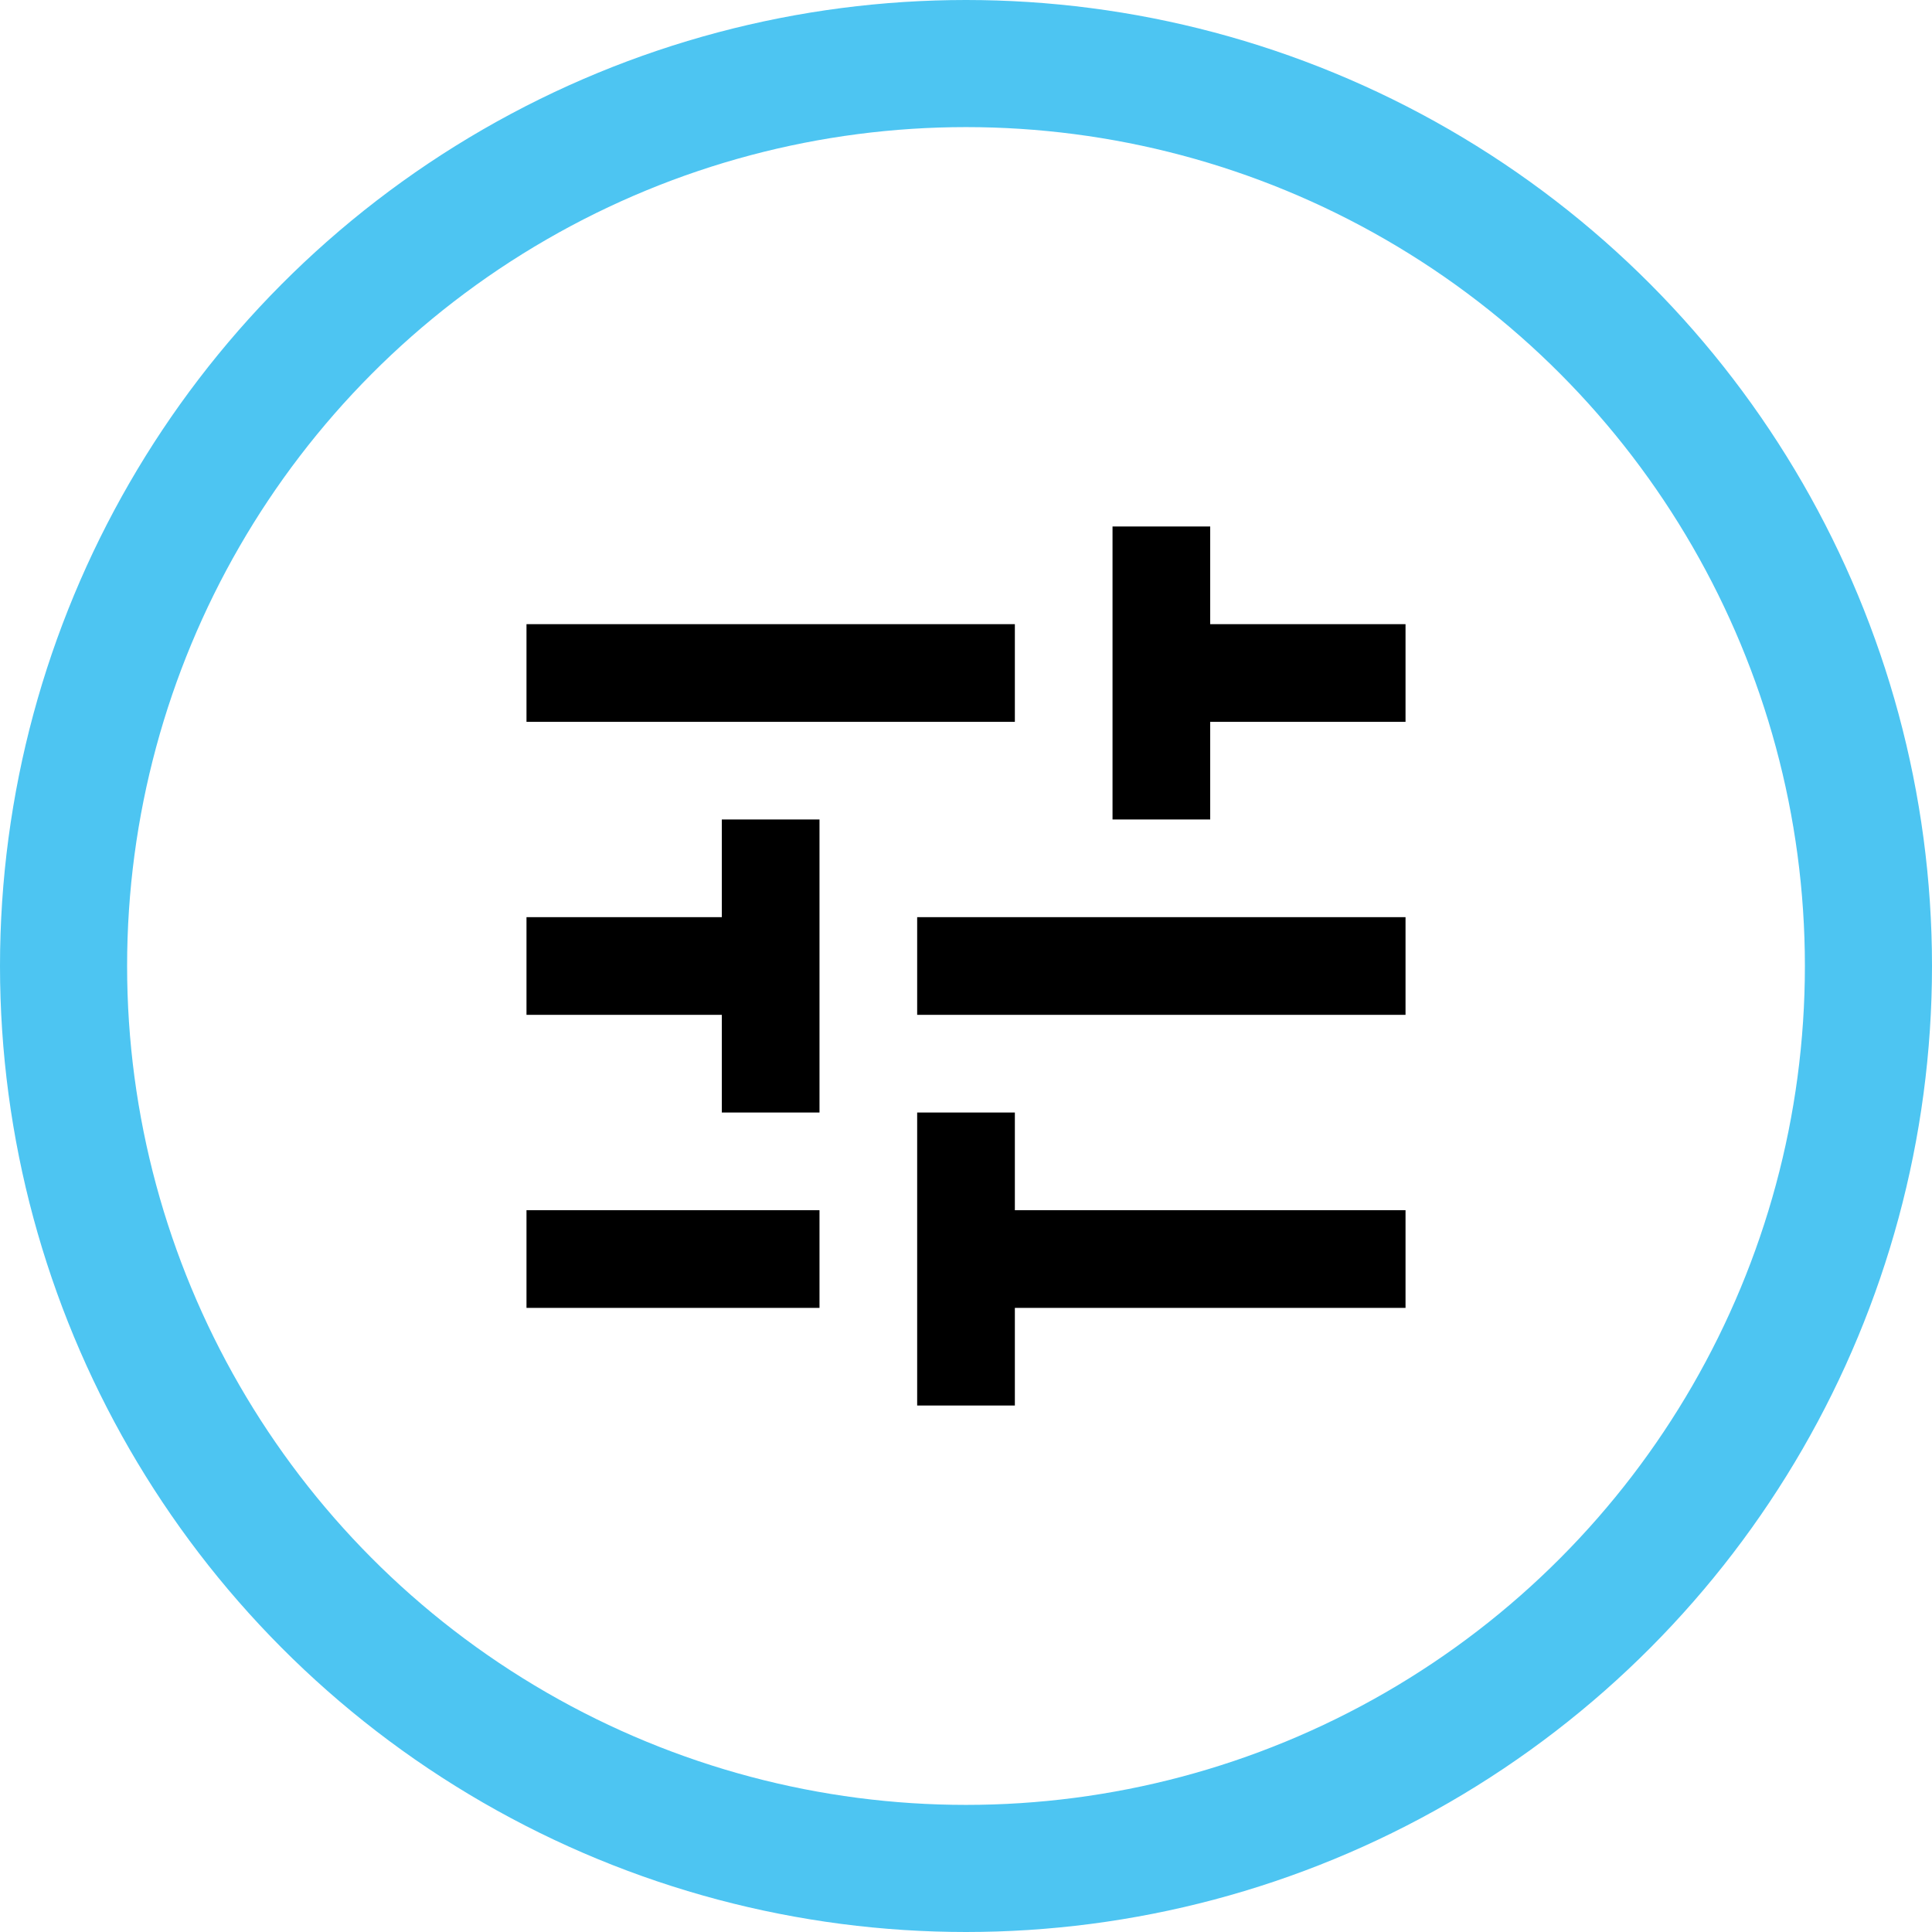
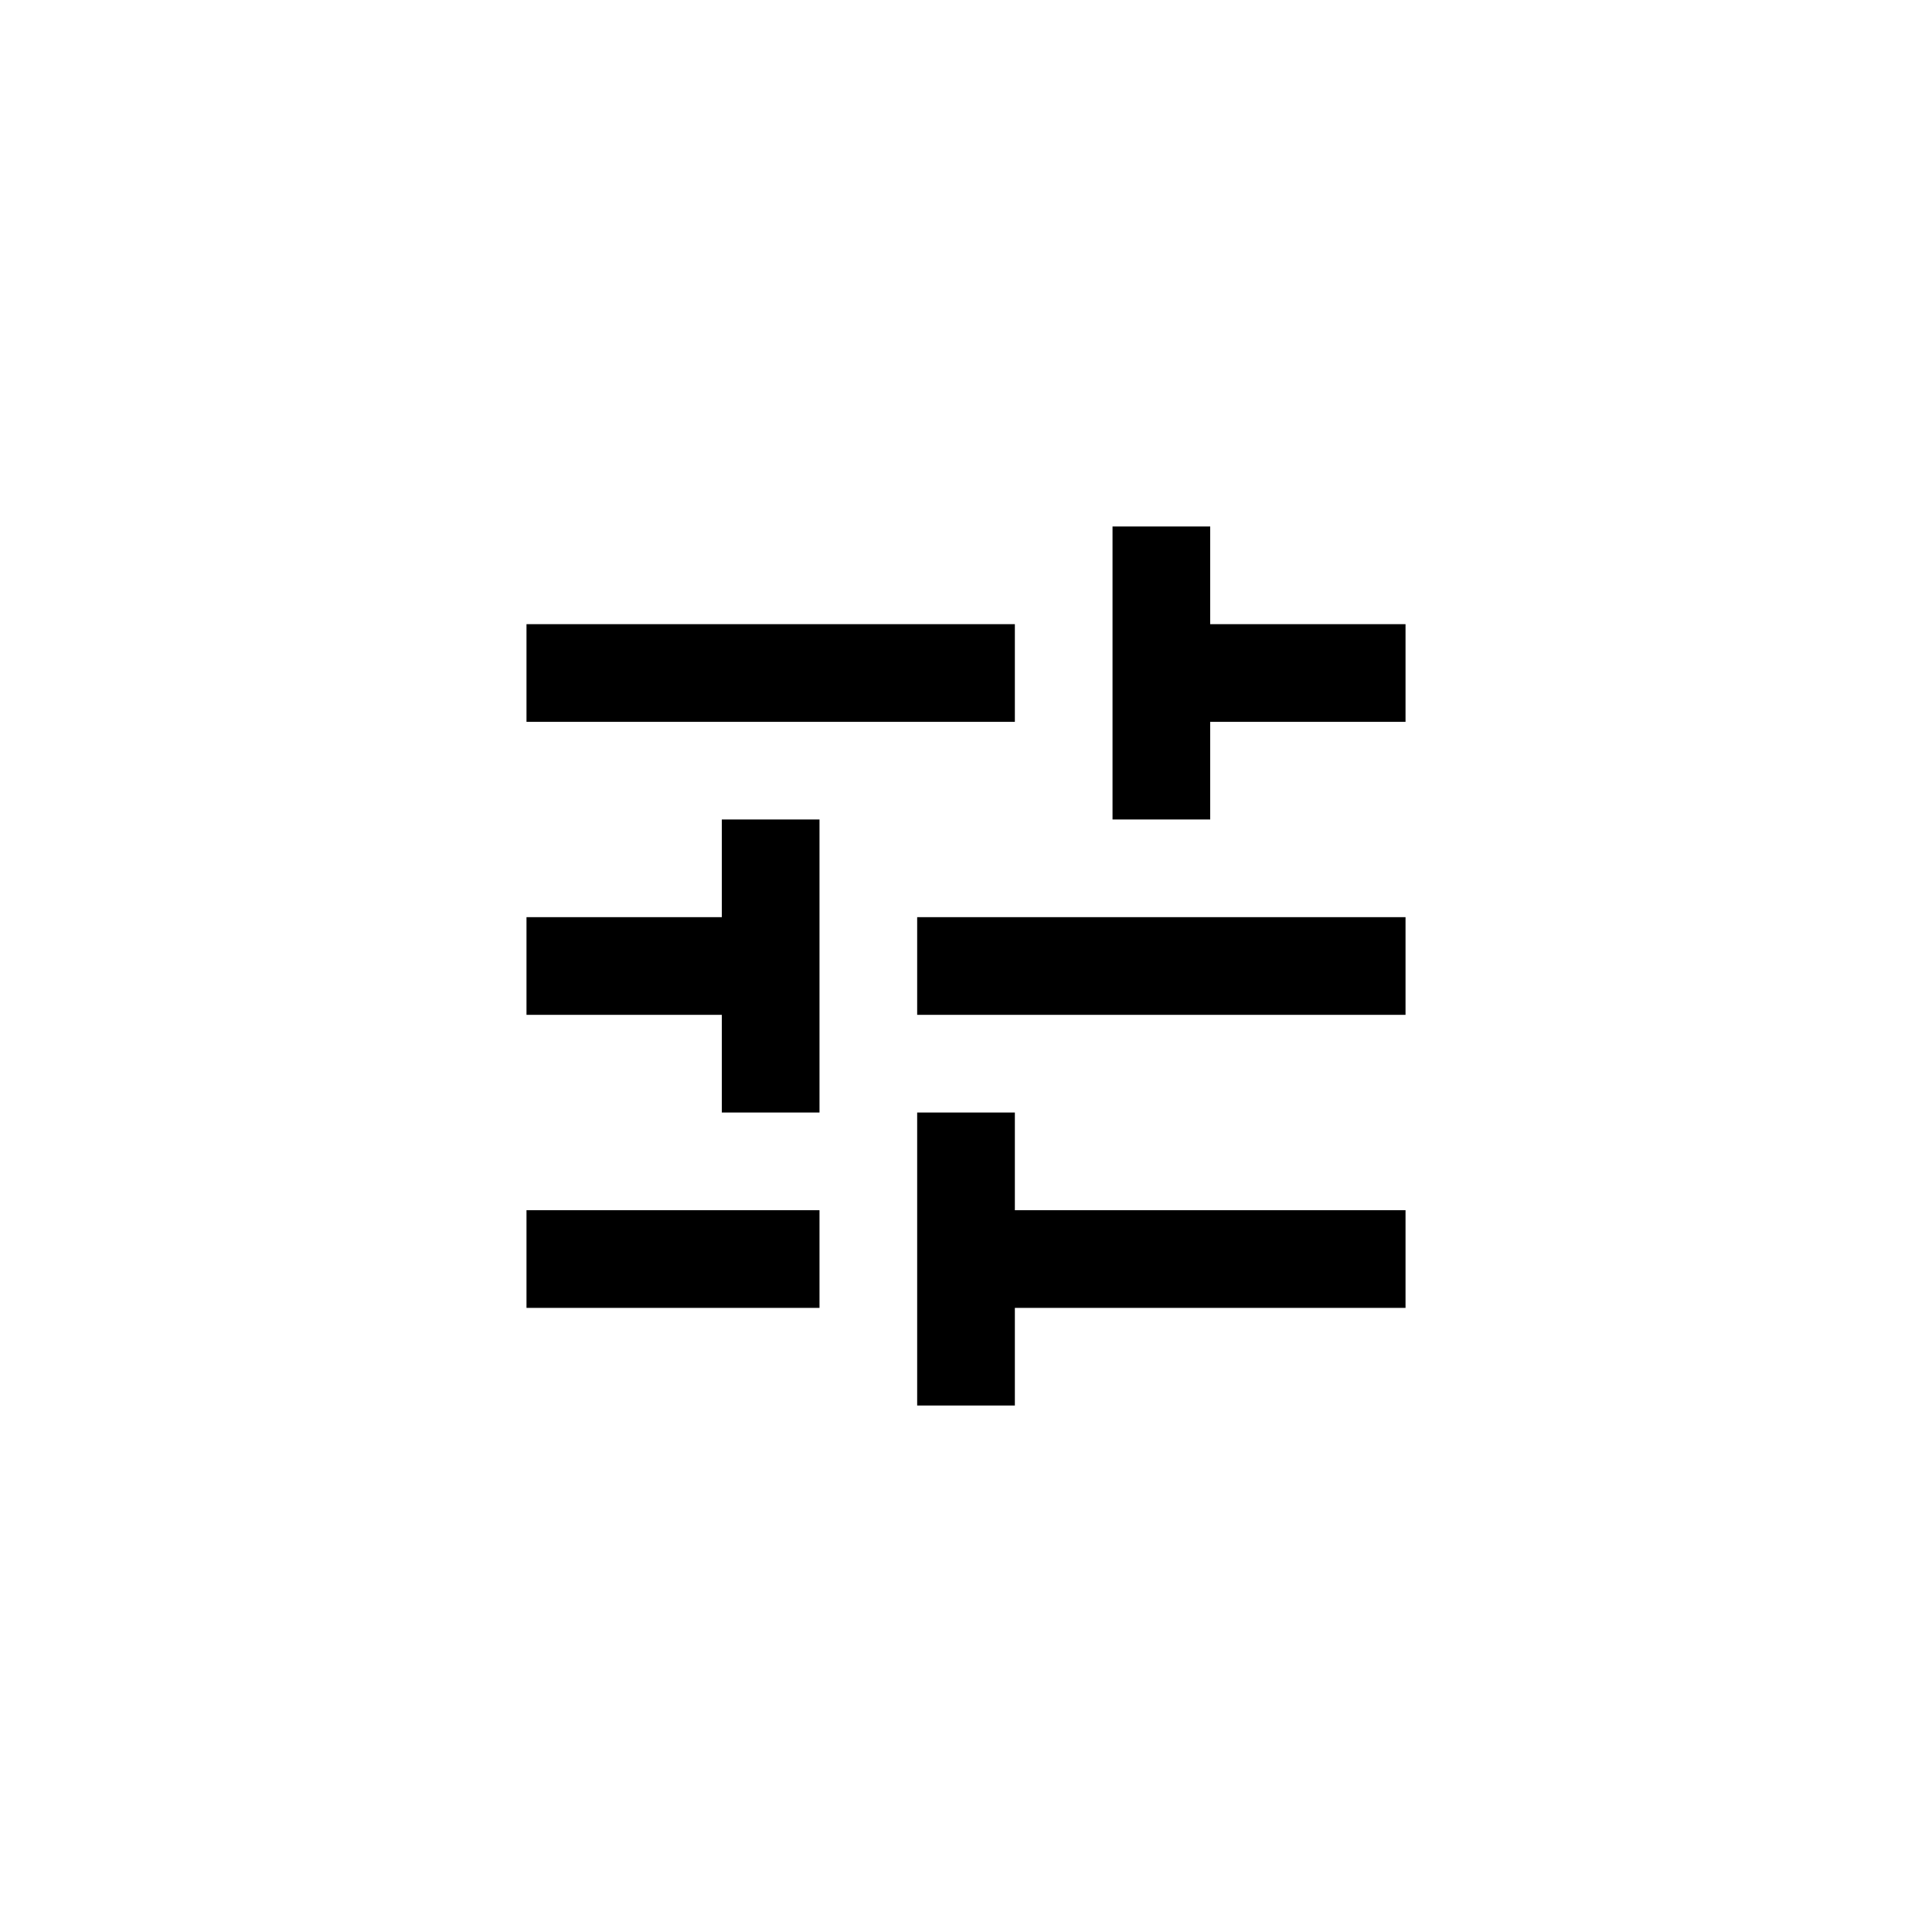
<svg xmlns="http://www.w3.org/2000/svg" width="76" height="76" viewBox="0 0 76 76">
  <g id="Group_2879" data-name="Group 2879" transform="translate(1.5 1.5)">
    <g id="Group_2880" data-name="Group 2880">
-       <circle id="Ellipse_189" data-name="Ellipse 189" cx="35.5" cy="35.5" r="35.5" transform="translate(1 1)" fill="none" stroke="#4dc5f2" stroke-miterlimit="10" stroke-width="5" />
      <path id="Path_7823" data-name="Path 7823" d="M10,40.737H21.526V36.895H10Zm0-23.053H29.211V13.842H10ZM29.211,44.579V40.737H44.579V36.895H29.211V33.053H25.368V44.579ZM17.684,21.526v3.842H10v3.842h7.684v3.842h3.842V21.526Zm26.895,3.842H25.368v3.842H44.579ZM33.053,21.526h3.842V17.684h7.684V13.842H36.895V10H33.053Z" transform="translate(9.211 9.211)" />
    </g>
  </g>
</svg>